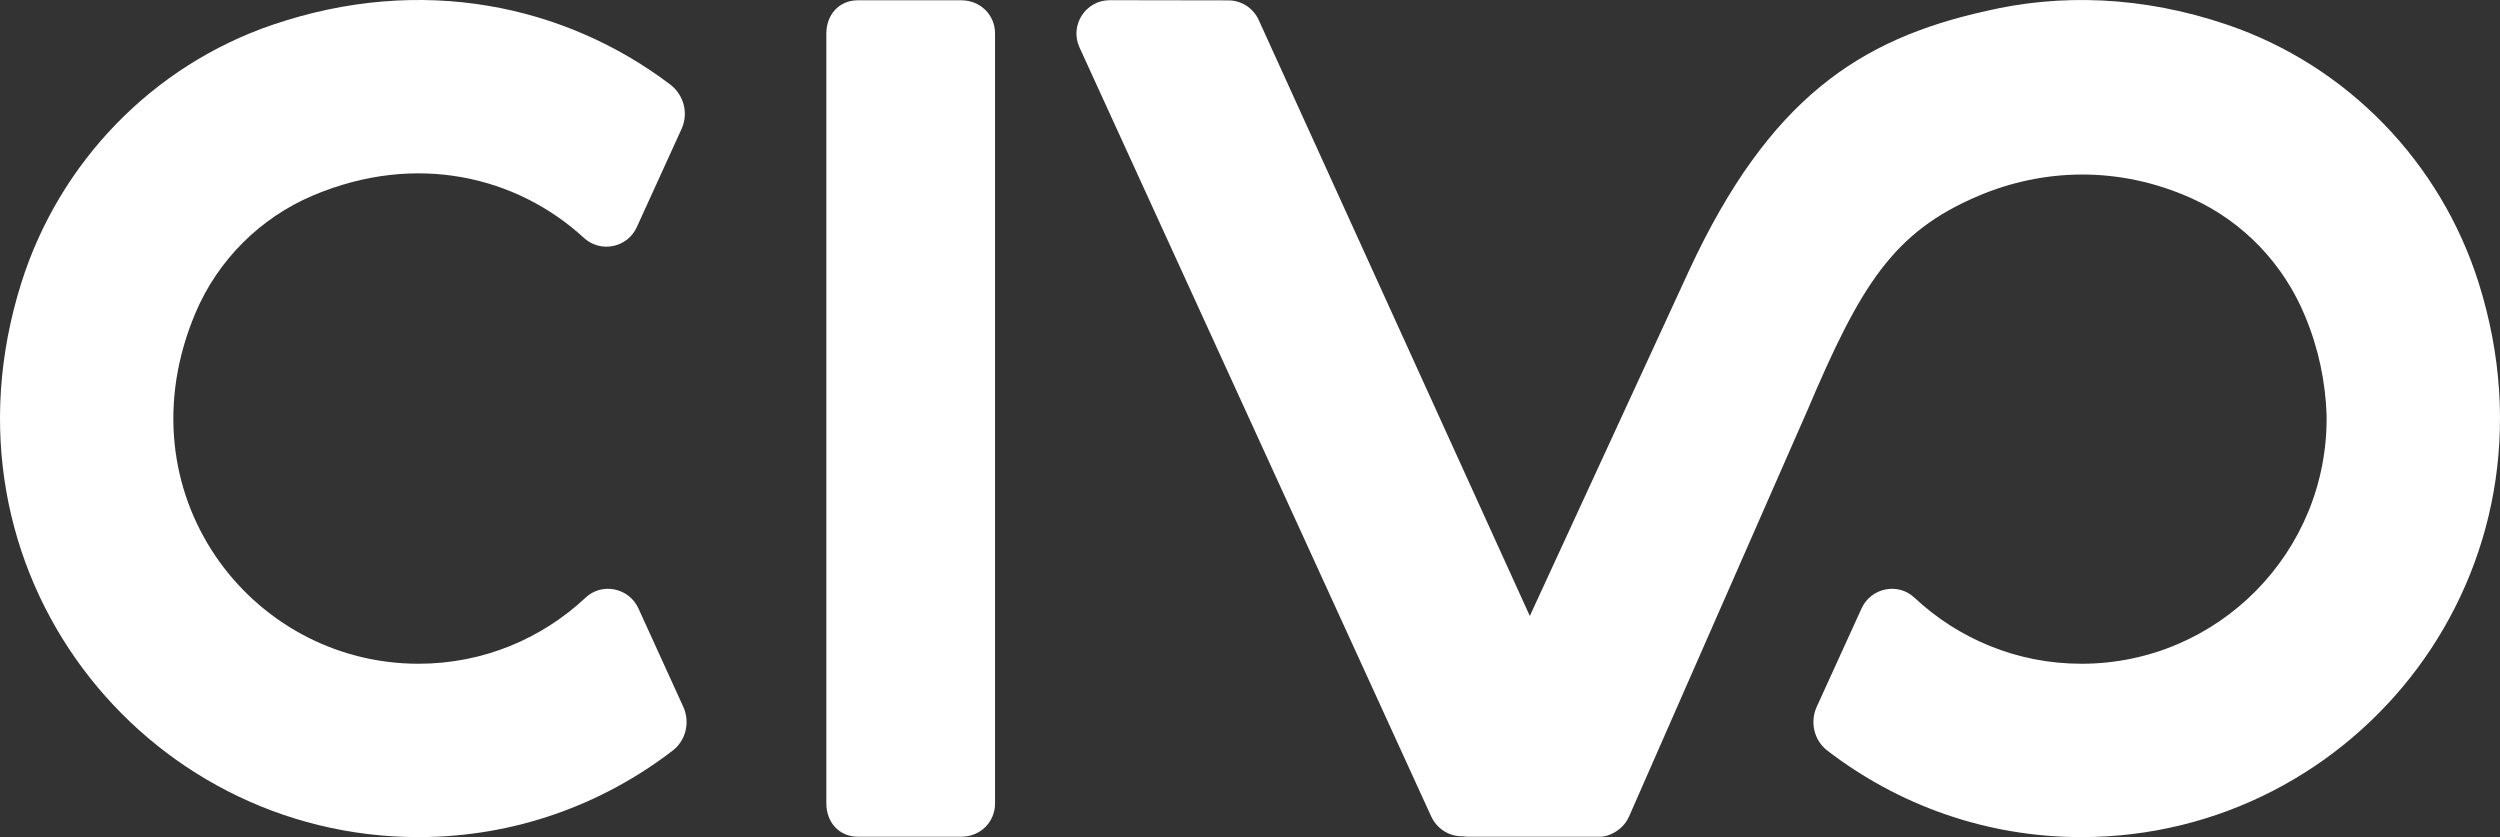
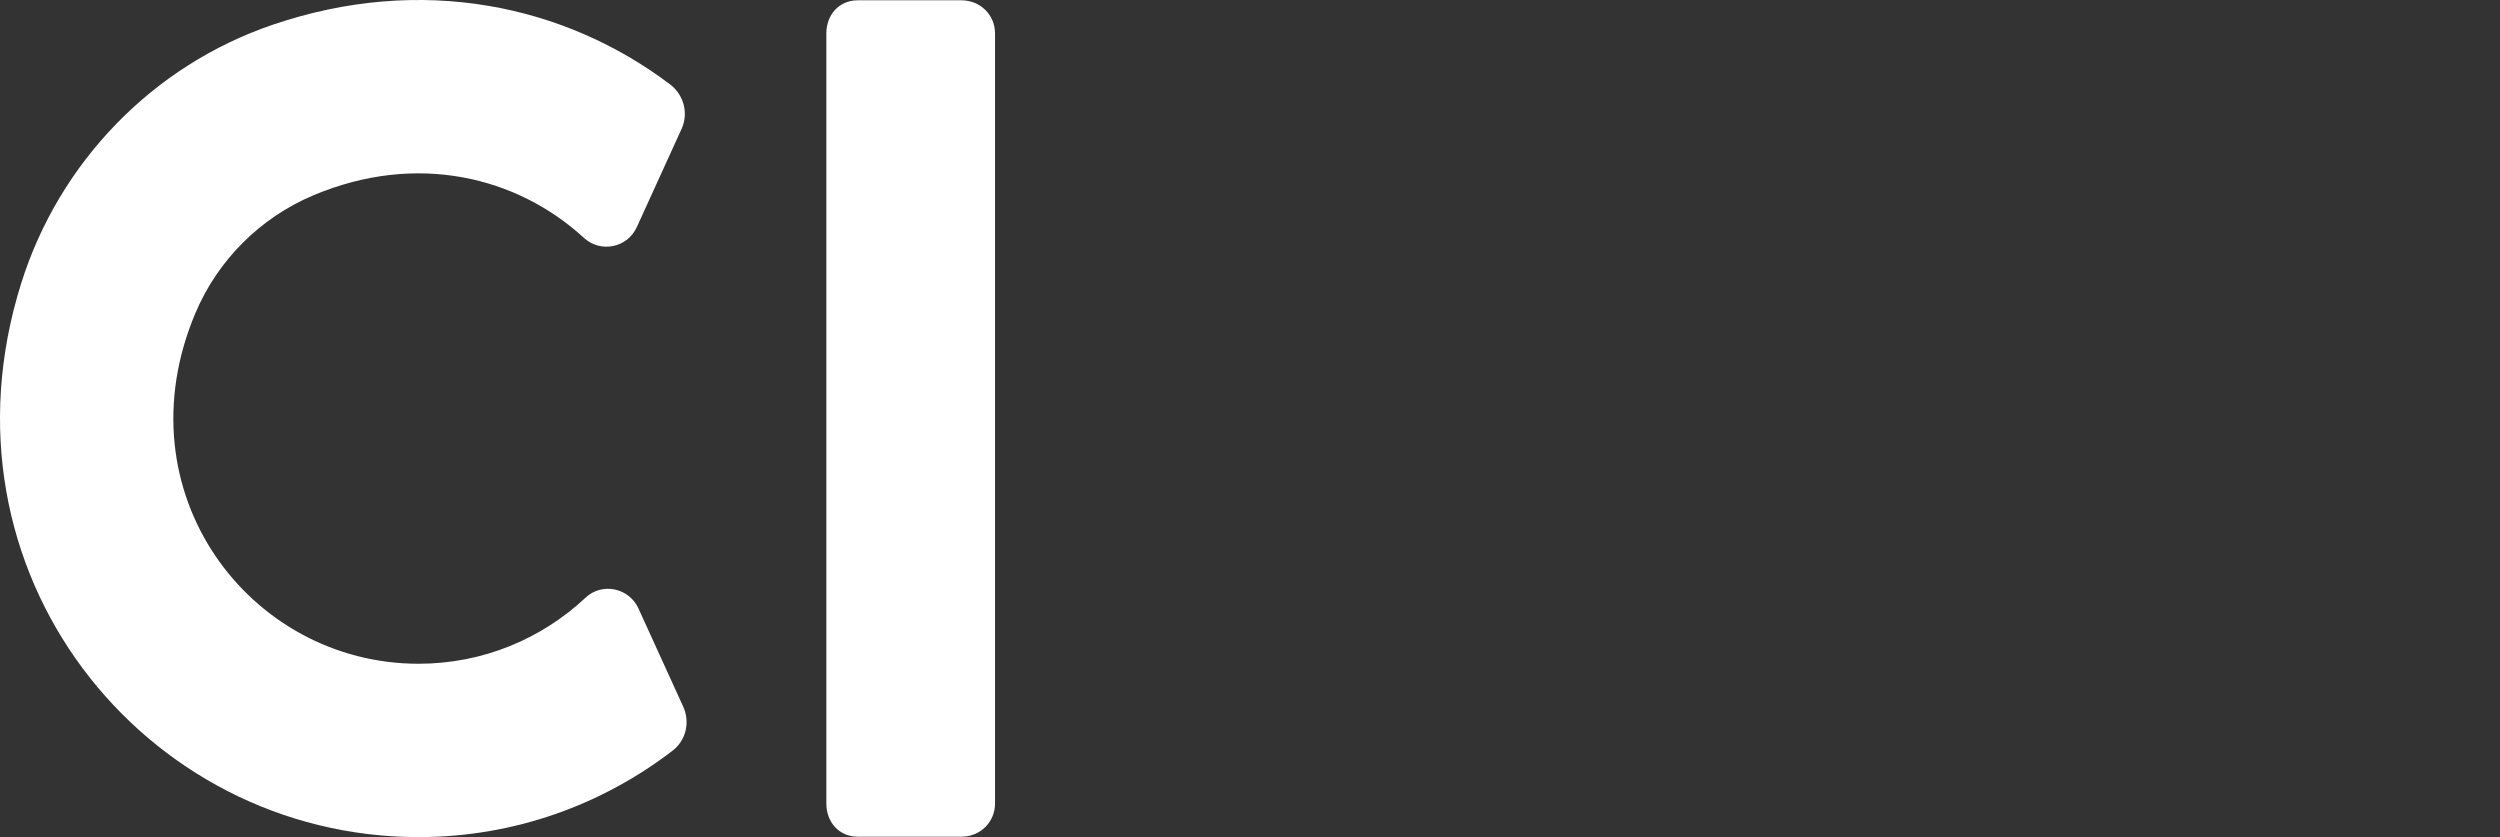
<svg xmlns="http://www.w3.org/2000/svg" version="1.1" id="Layer_1" x="0px" y="0px" width="711.364px" height="238.193px" viewBox="0 0 711.364 238.193" enable-background="new 0 0 711.364 238.193" xml:space="preserve">
  <rect x="0" y="0" width="711.364" height="238.193" fill="#333333" stroke="none" />
  <g>
    <path fill="#FFFFFF" d="M273.539,0.081h-29.424c-5.424,0-8.981,4.179-8.981,9.423v219.13c0,5.245,3.557,9.447,8.981,9.447h29.424   c5.424,0,9.595-4.202,9.595-9.447V9.504C283.134,4.26,278.963,0.081,273.539,0.081" />
    <path fill="#FFFFFF" d="M181.662,173.122c-2.671-5.859-10.327-7.473-15.027-3.072c-12.446,11.658-29.136,18.819-47.538,18.819   c-48.218,0-85.012-48.909-63.477-99.824c6.365-15.049,18.442-27.092,33.495-33.447c29.421-12.421,58.048-5.345,77.037,12.095   c4.749,4.361,12.365,2.814,15.04-3.054l12.744-27.956c2.039-4.474,0.631-9.721-3.292-12.685   C160.789,1.437,120.037-7.42,77.562,7.052C43.472,18.666,16.89,46.154,6.065,80.503c-25.894,82.163,34.749,157.69,113.032,157.69   c27.245,0,52.286-9.214,72.327-24.633c3.786-2.913,4.973-8.113,2.991-12.462L181.662,173.122z" />
-     <path fill="#FFFFFF" d="M705.299,80.503c-10.825-34.349-37.407-61.837-71.497-73.451c-24.128-8.221-47.698-8.906-69.033-3.835   c-35.585,7.946-61.358,24.817-84.01,73.453l-45.455,98.598L358.15,5.667c-1.541-3.381-4.911-5.554-8.626-5.56l-33.706-0.053   c-6.917-0.011-11.524,7.142-8.653,13.436l100.064,218.79c1.542,3.383,4.917,5.67,8.634,5.671l1.637,0.131h37.841   c0.761,0,1.522-0.157,2.244-0.403c2.604-0.887,4.798-2.745,5.938-5.311c0,0,50.098-114.027,50.681-115.402   c15.244-35.949,24.495-50.922,48.691-61.206c18.307-7.78,39.955-8.727,60.885,0.753c14.57,6.599,26.028,18.657,32.122,33.443   c3.857,9.254,5.801,18.768,6.122,28.142c0.545,38.992-30.891,70.773-69.758,70.773c-18.402,0-35.092-7.162-47.538-18.819   c-4.7-4.402-12.356-2.788-15.027,3.071L516.947,201.1c-1.981,4.348-0.795,9.547,2.993,12.461   c20.04,15.418,45.081,24.633,72.326,24.633C670.55,238.193,731.192,162.666,705.299,80.503" />
  </g>
</svg>